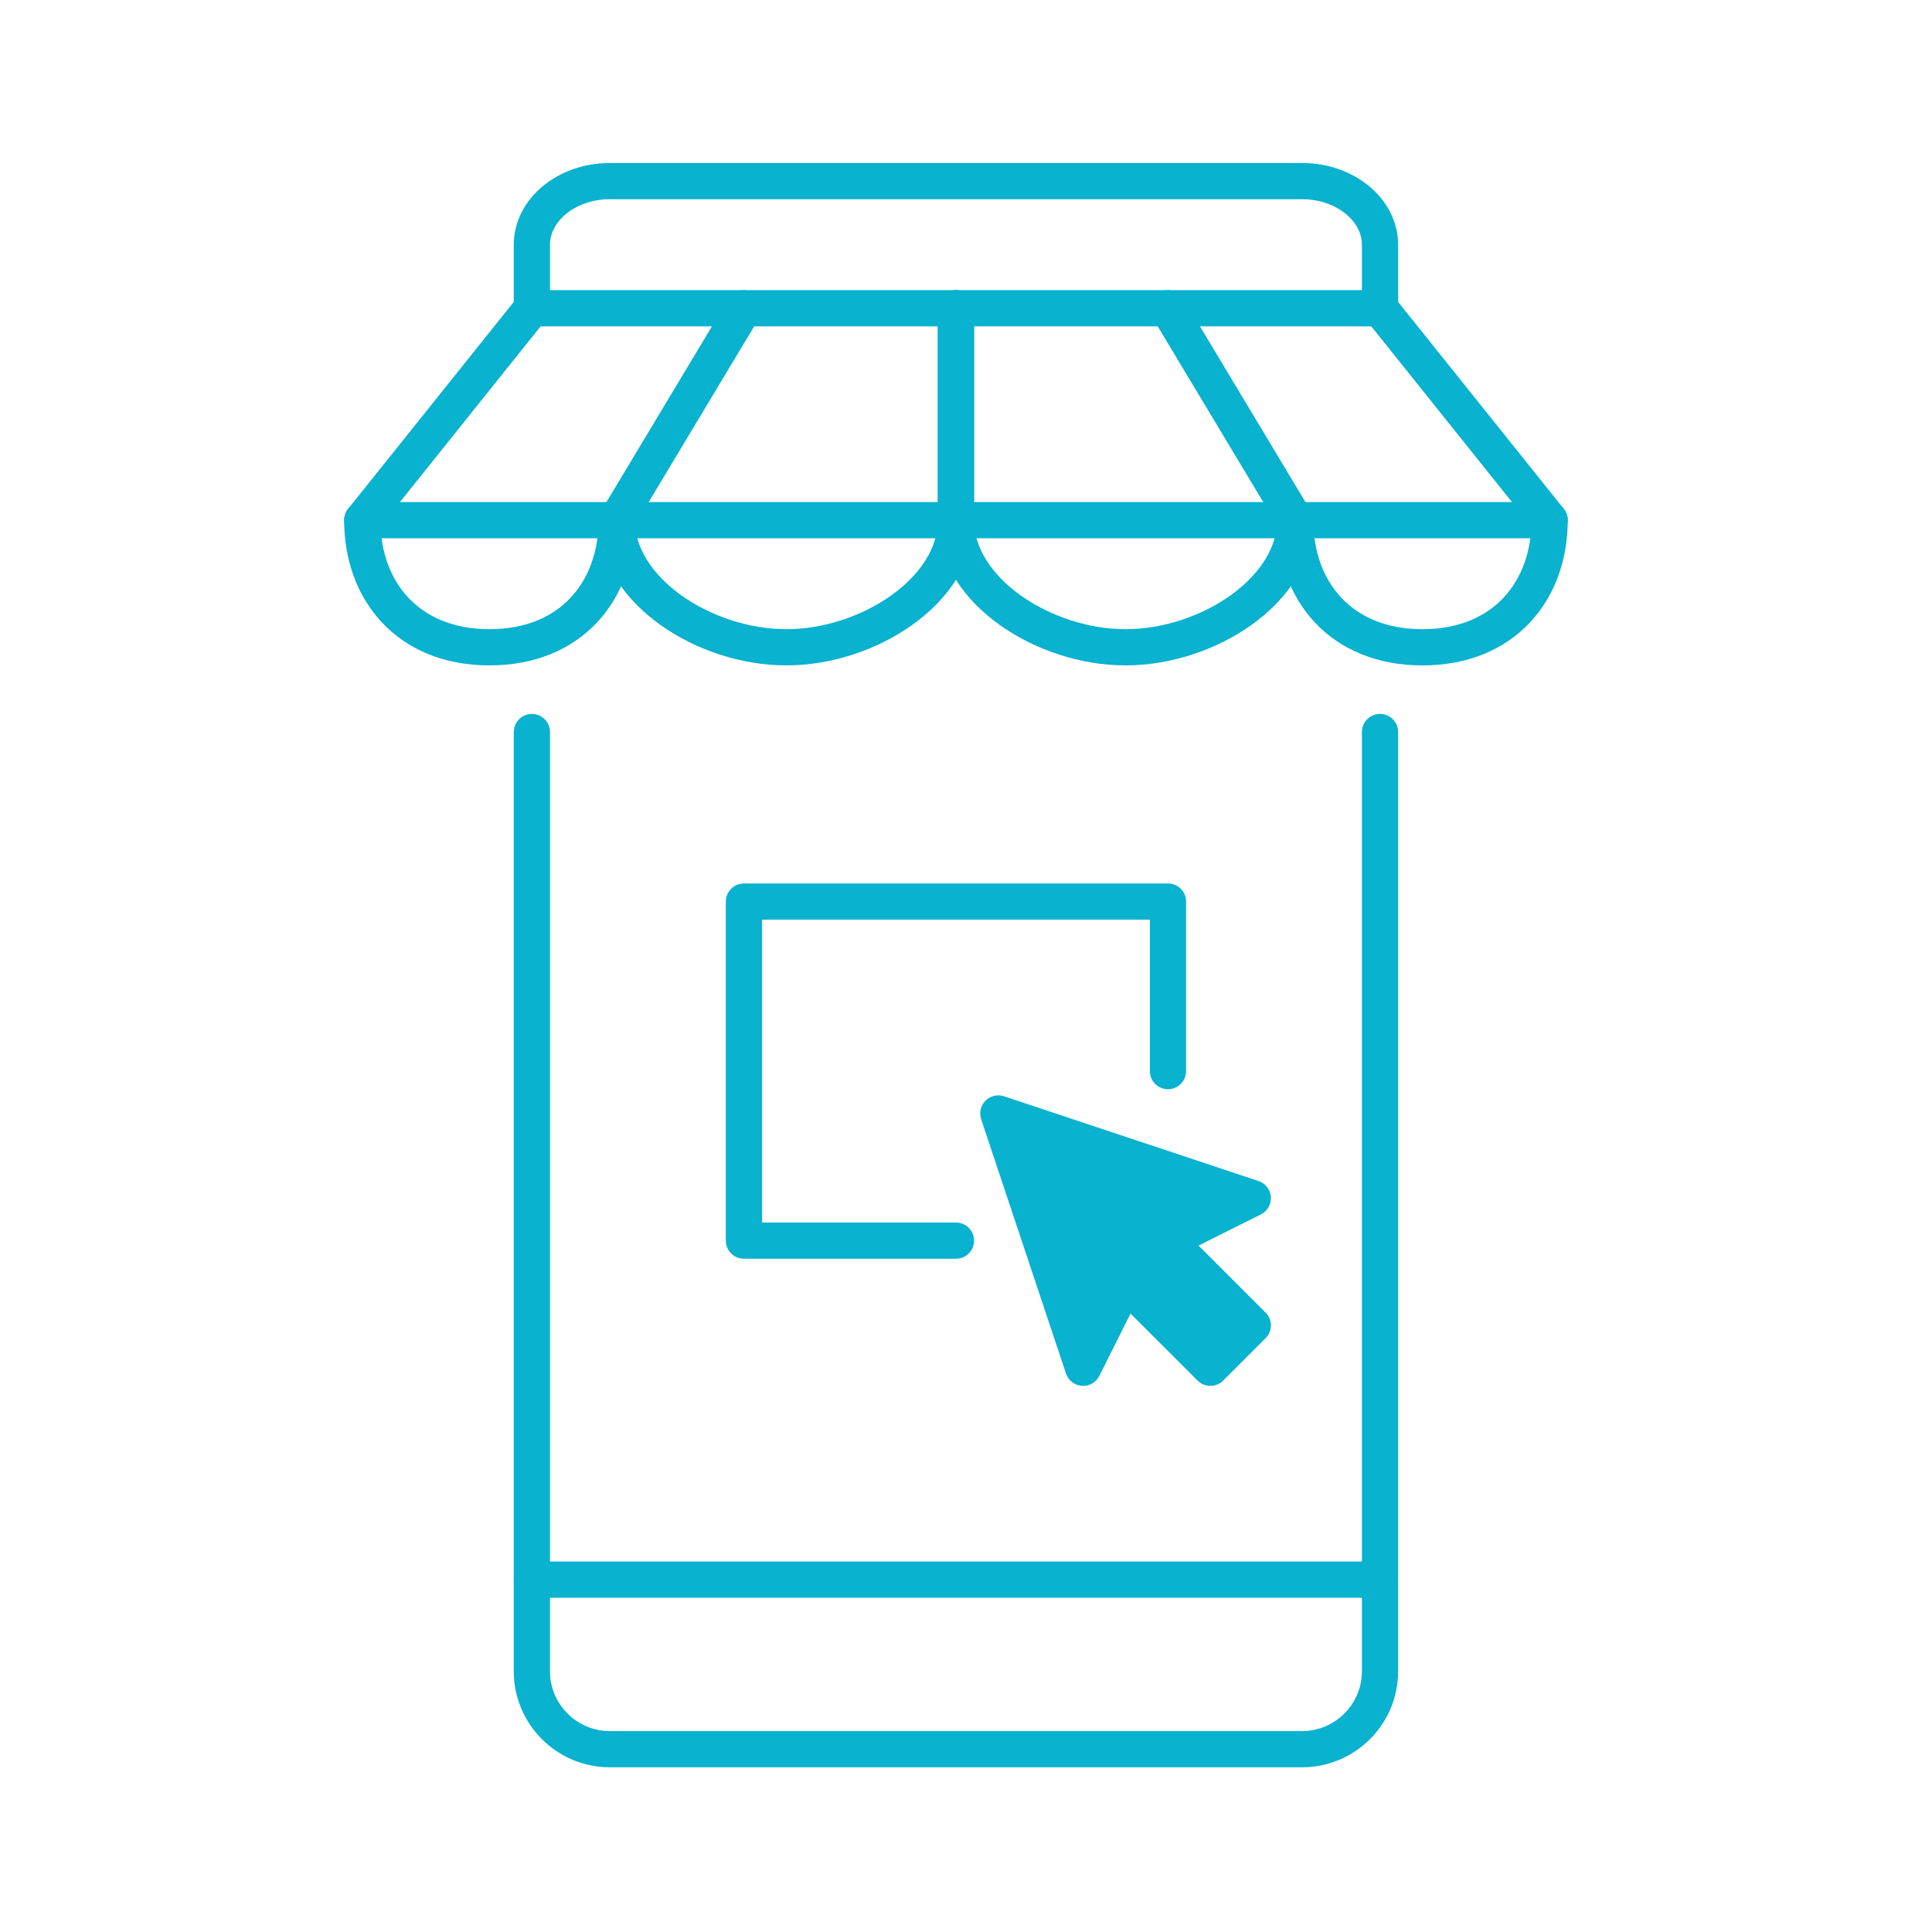
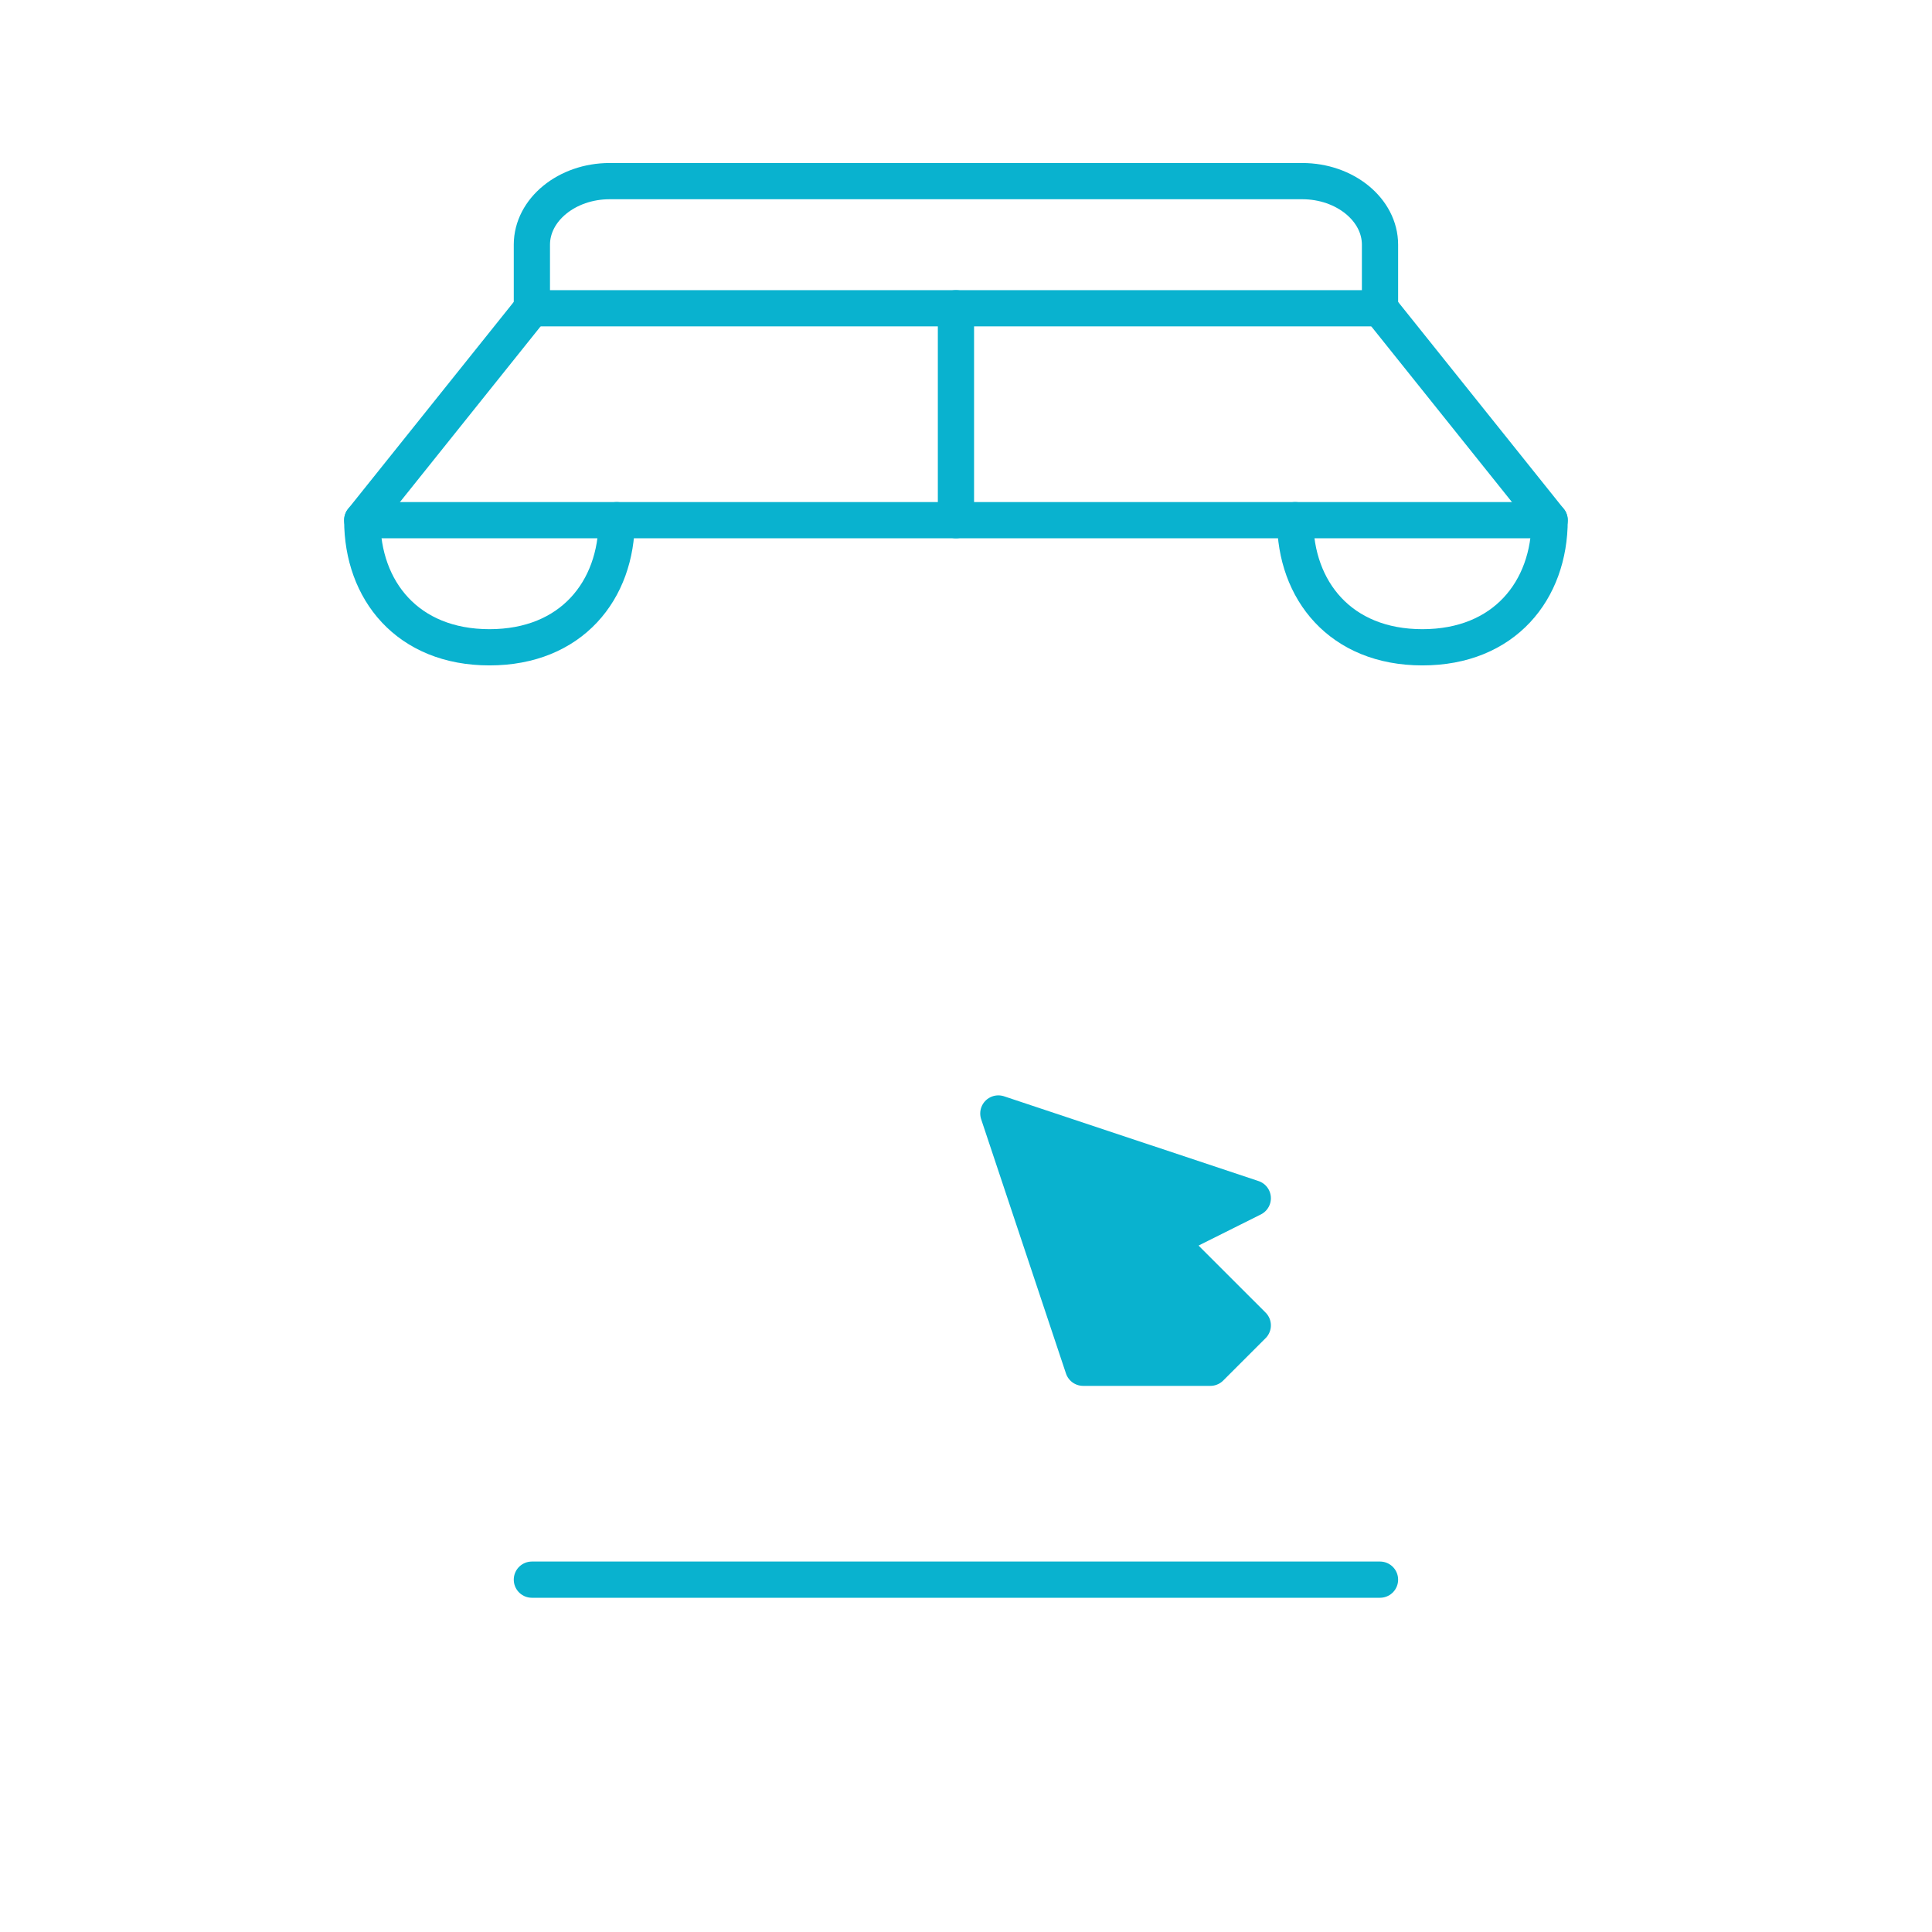
<svg xmlns="http://www.w3.org/2000/svg" width="80" height="80" viewBox="0 0 80 80" fill="none">
  <path d="M57.143 12.765H22.024" stroke="#09B2CF" stroke-width="1.5" stroke-miterlimit="10" stroke-linecap="round" stroke-linejoin="round" />
  <path d="M22.024 65.41H57.143" stroke="#09B2CF" stroke-width="1.5" stroke-miterlimit="10" stroke-linecap="round" stroke-linejoin="round" />
-   <path d="M57.143 30.313V69.211C57.143 70.982 55.694 72.429 53.923 72.429H25.244C23.473 72.429 22.024 70.982 22.024 69.211V30.313" stroke="#09B2CF" stroke-width="1.5" stroke-miterlimit="10" stroke-linecap="round" stroke-linejoin="round" />
  <path d="M22.024 12.765C22.024 12.765 22.024 11.58 22.024 10.132C22.024 8.685 23.473 7.5 25.244 7.5H53.923C55.694 7.5 57.143 8.685 57.143 10.132C57.143 11.58 57.143 12.765 57.143 12.765" stroke="#09B2CF" stroke-width="1.5" stroke-miterlimit="10" stroke-linecap="round" stroke-linejoin="round" />
-   <path d="M39.584 51.372H30.804V37.333H48.363V44.352" stroke="#09B2CF" stroke-width="1.5" stroke-miterlimit="10" stroke-linecap="round" stroke-linejoin="round" />
  <path d="M22.024 12.765L15 21.539C15 24.447 16.874 26.803 20.268 26.803C23.662 26.803 25.536 24.447 25.536 21.539" stroke="#09B2CF" stroke-width="1.5" stroke-miterlimit="10" stroke-linecap="round" stroke-linejoin="round" />
-   <path d="M30.804 12.765L25.536 21.539C25.536 24.447 29.166 26.803 32.56 26.803C35.954 26.803 39.584 24.447 39.584 21.539" stroke="#09B2CF" stroke-width="1.5" stroke-miterlimit="10" stroke-linecap="round" stroke-linejoin="round" />
  <path d="M57.143 12.765L64.167 21.539C64.167 24.447 62.293 26.803 58.899 26.803C55.505 26.803 53.631 24.447 53.631 21.539" stroke="#09B2CF" stroke-width="1.5" stroke-miterlimit="10" stroke-linecap="round" stroke-linejoin="round" />
-   <path d="M48.363 12.765L53.631 21.539C53.631 24.447 50.002 26.803 46.607 26.803C43.213 26.803 39.584 24.447 39.584 21.539" stroke="#09B2CF" stroke-width="1.5" stroke-miterlimit="10" stroke-linecap="round" stroke-linejoin="round" />
  <path d="M39.584 12.765V21.539" stroke="#09B2CF" stroke-width="1.5" stroke-miterlimit="10" stroke-linecap="round" stroke-linejoin="round" />
-   <path d="M39.584 12.765V21.539" stroke="#09B2CF" stroke-width="1.5" stroke-miterlimit="10" stroke-linecap="round" stroke-linejoin="round" />
-   <path d="M48.363 51.371L51.875 49.616L41.339 46.107L44.851 56.636L46.607 53.126L50.119 56.636L51.875 54.881L48.363 51.371Z" fill="#09B2CF" stroke="#09B2CF" stroke-width="1.5" stroke-miterlimit="10" stroke-linecap="round" stroke-linejoin="round" />
+   <path d="M48.363 51.371L51.875 49.616L41.339 46.107L44.851 56.636L50.119 56.636L51.875 54.881L48.363 51.371Z" fill="#09B2CF" stroke="#09B2CF" stroke-width="1.5" stroke-miterlimit="10" stroke-linecap="round" stroke-linejoin="round" />
  <path d="M15 21.539H64.167" stroke="#09B2CF" stroke-width="1.5" stroke-miterlimit="10" stroke-linecap="round" stroke-linejoin="round" />
</svg>